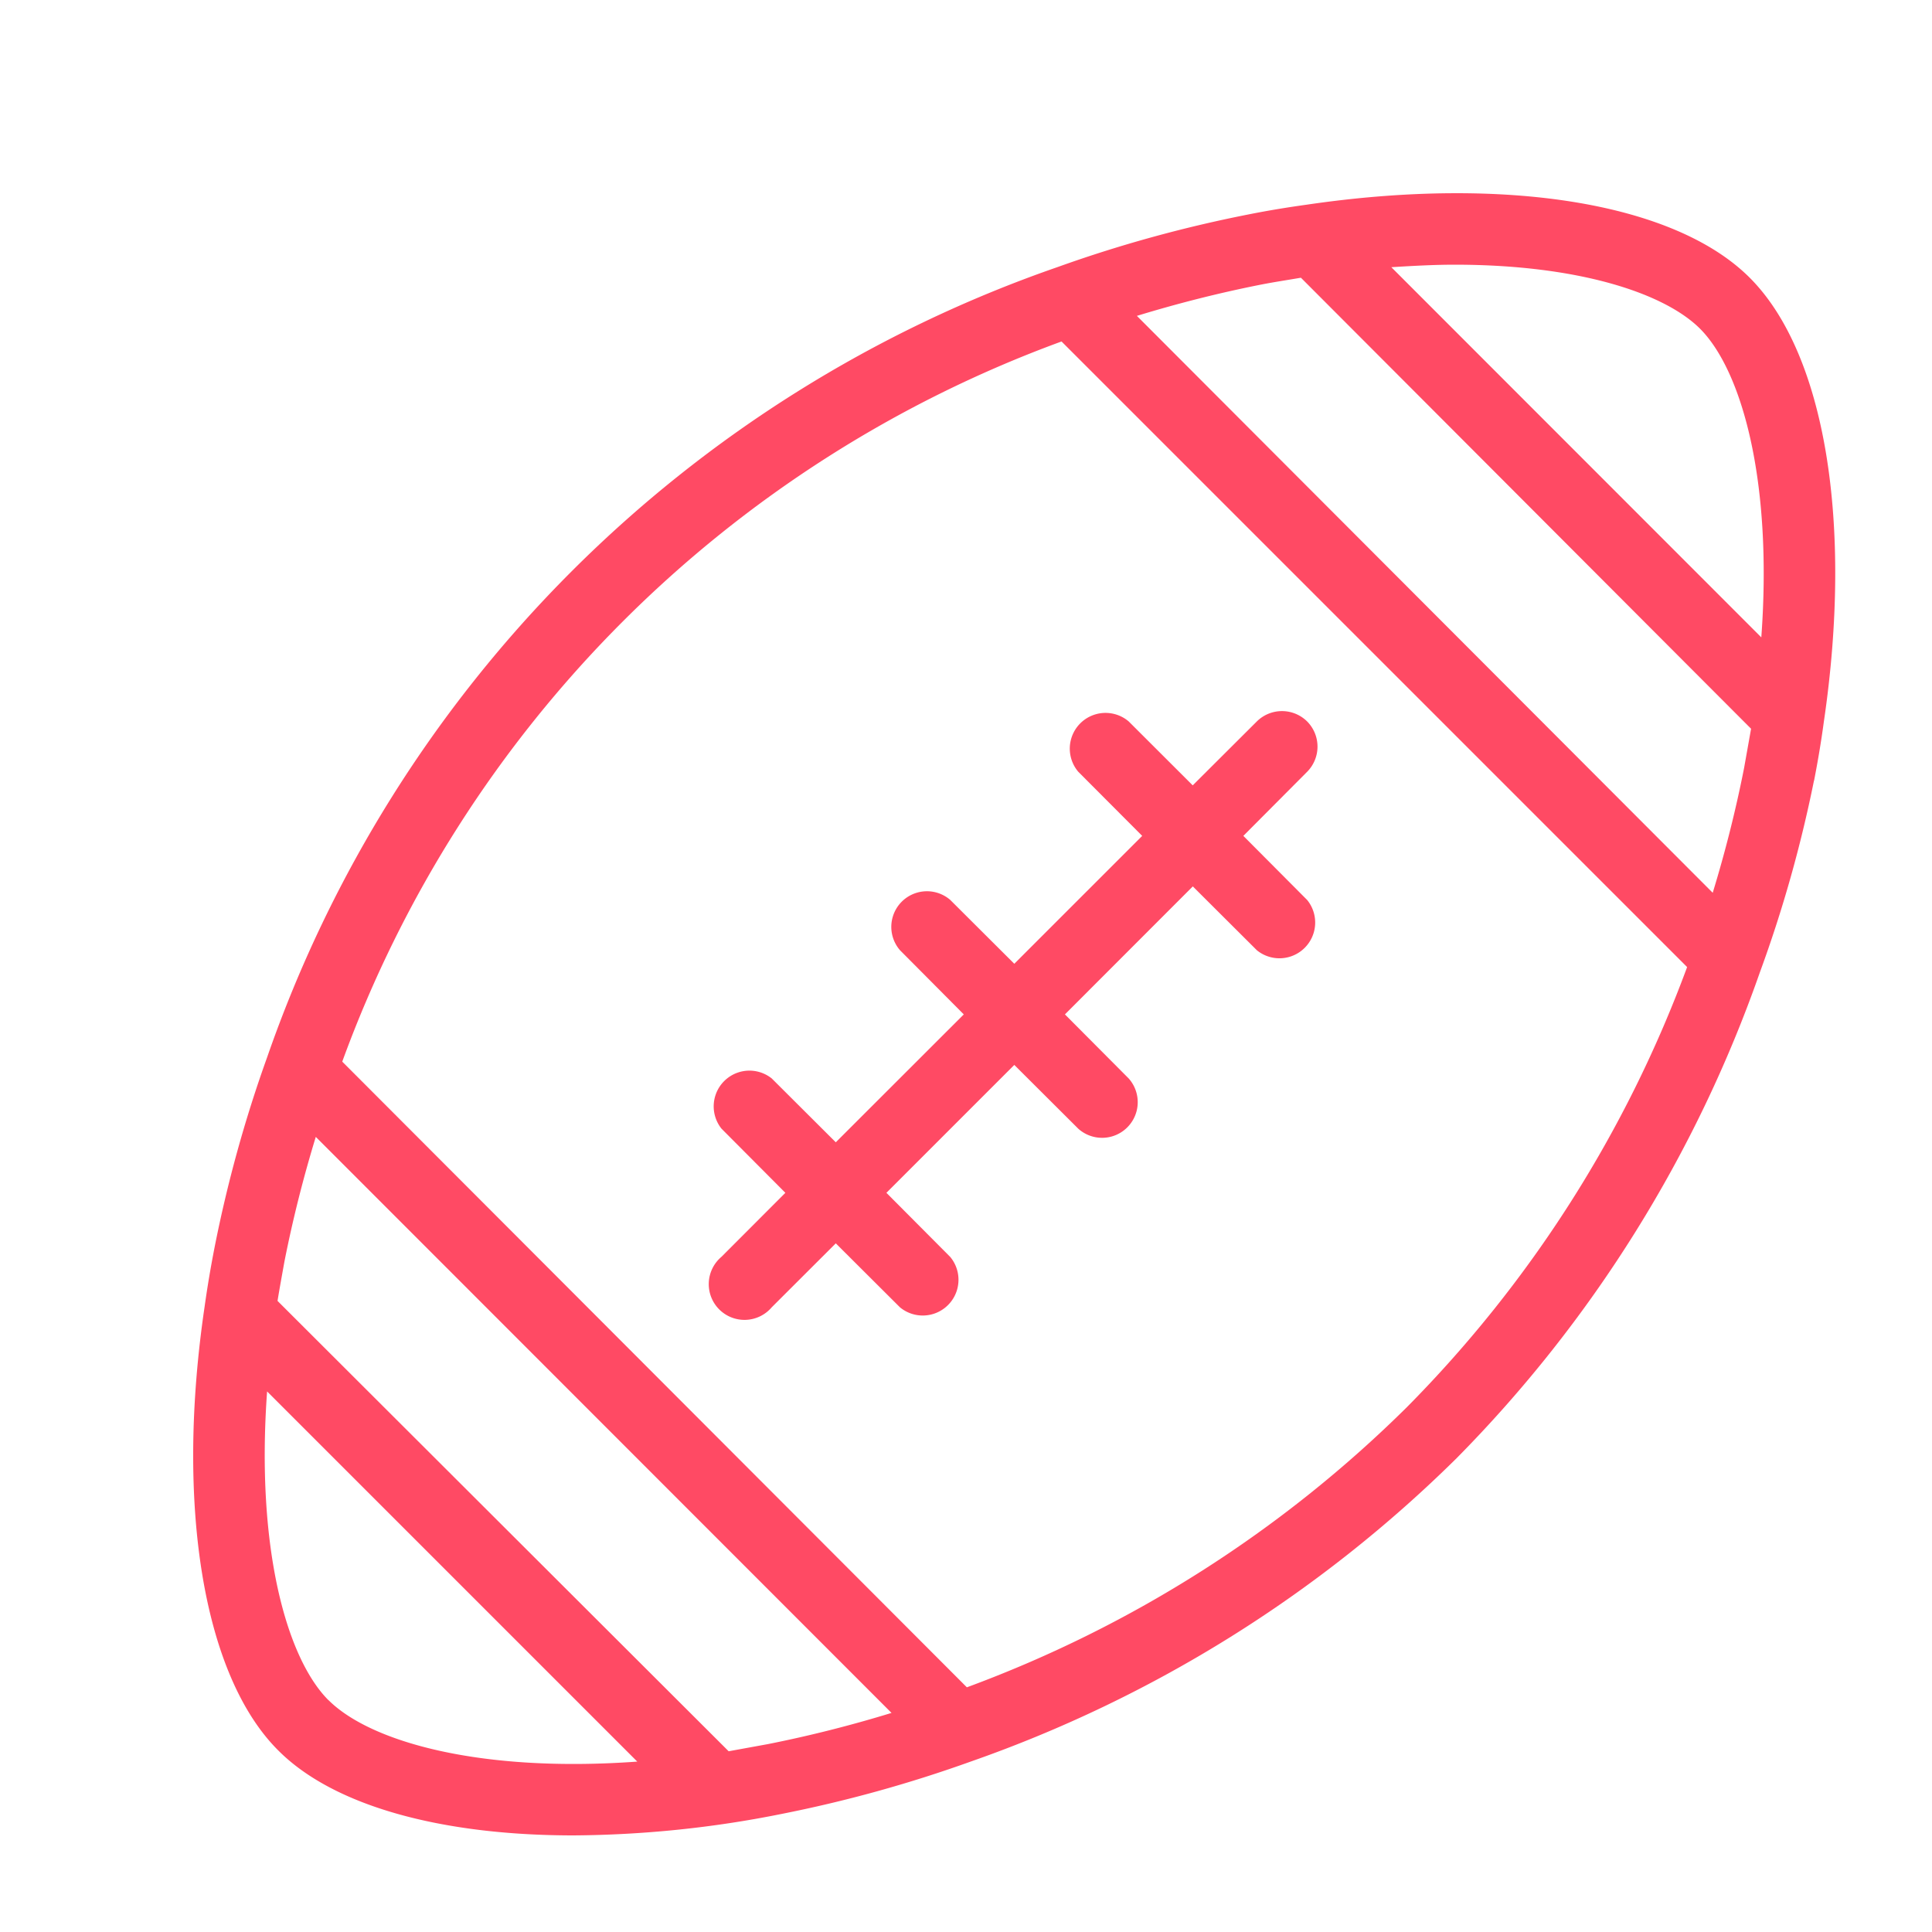
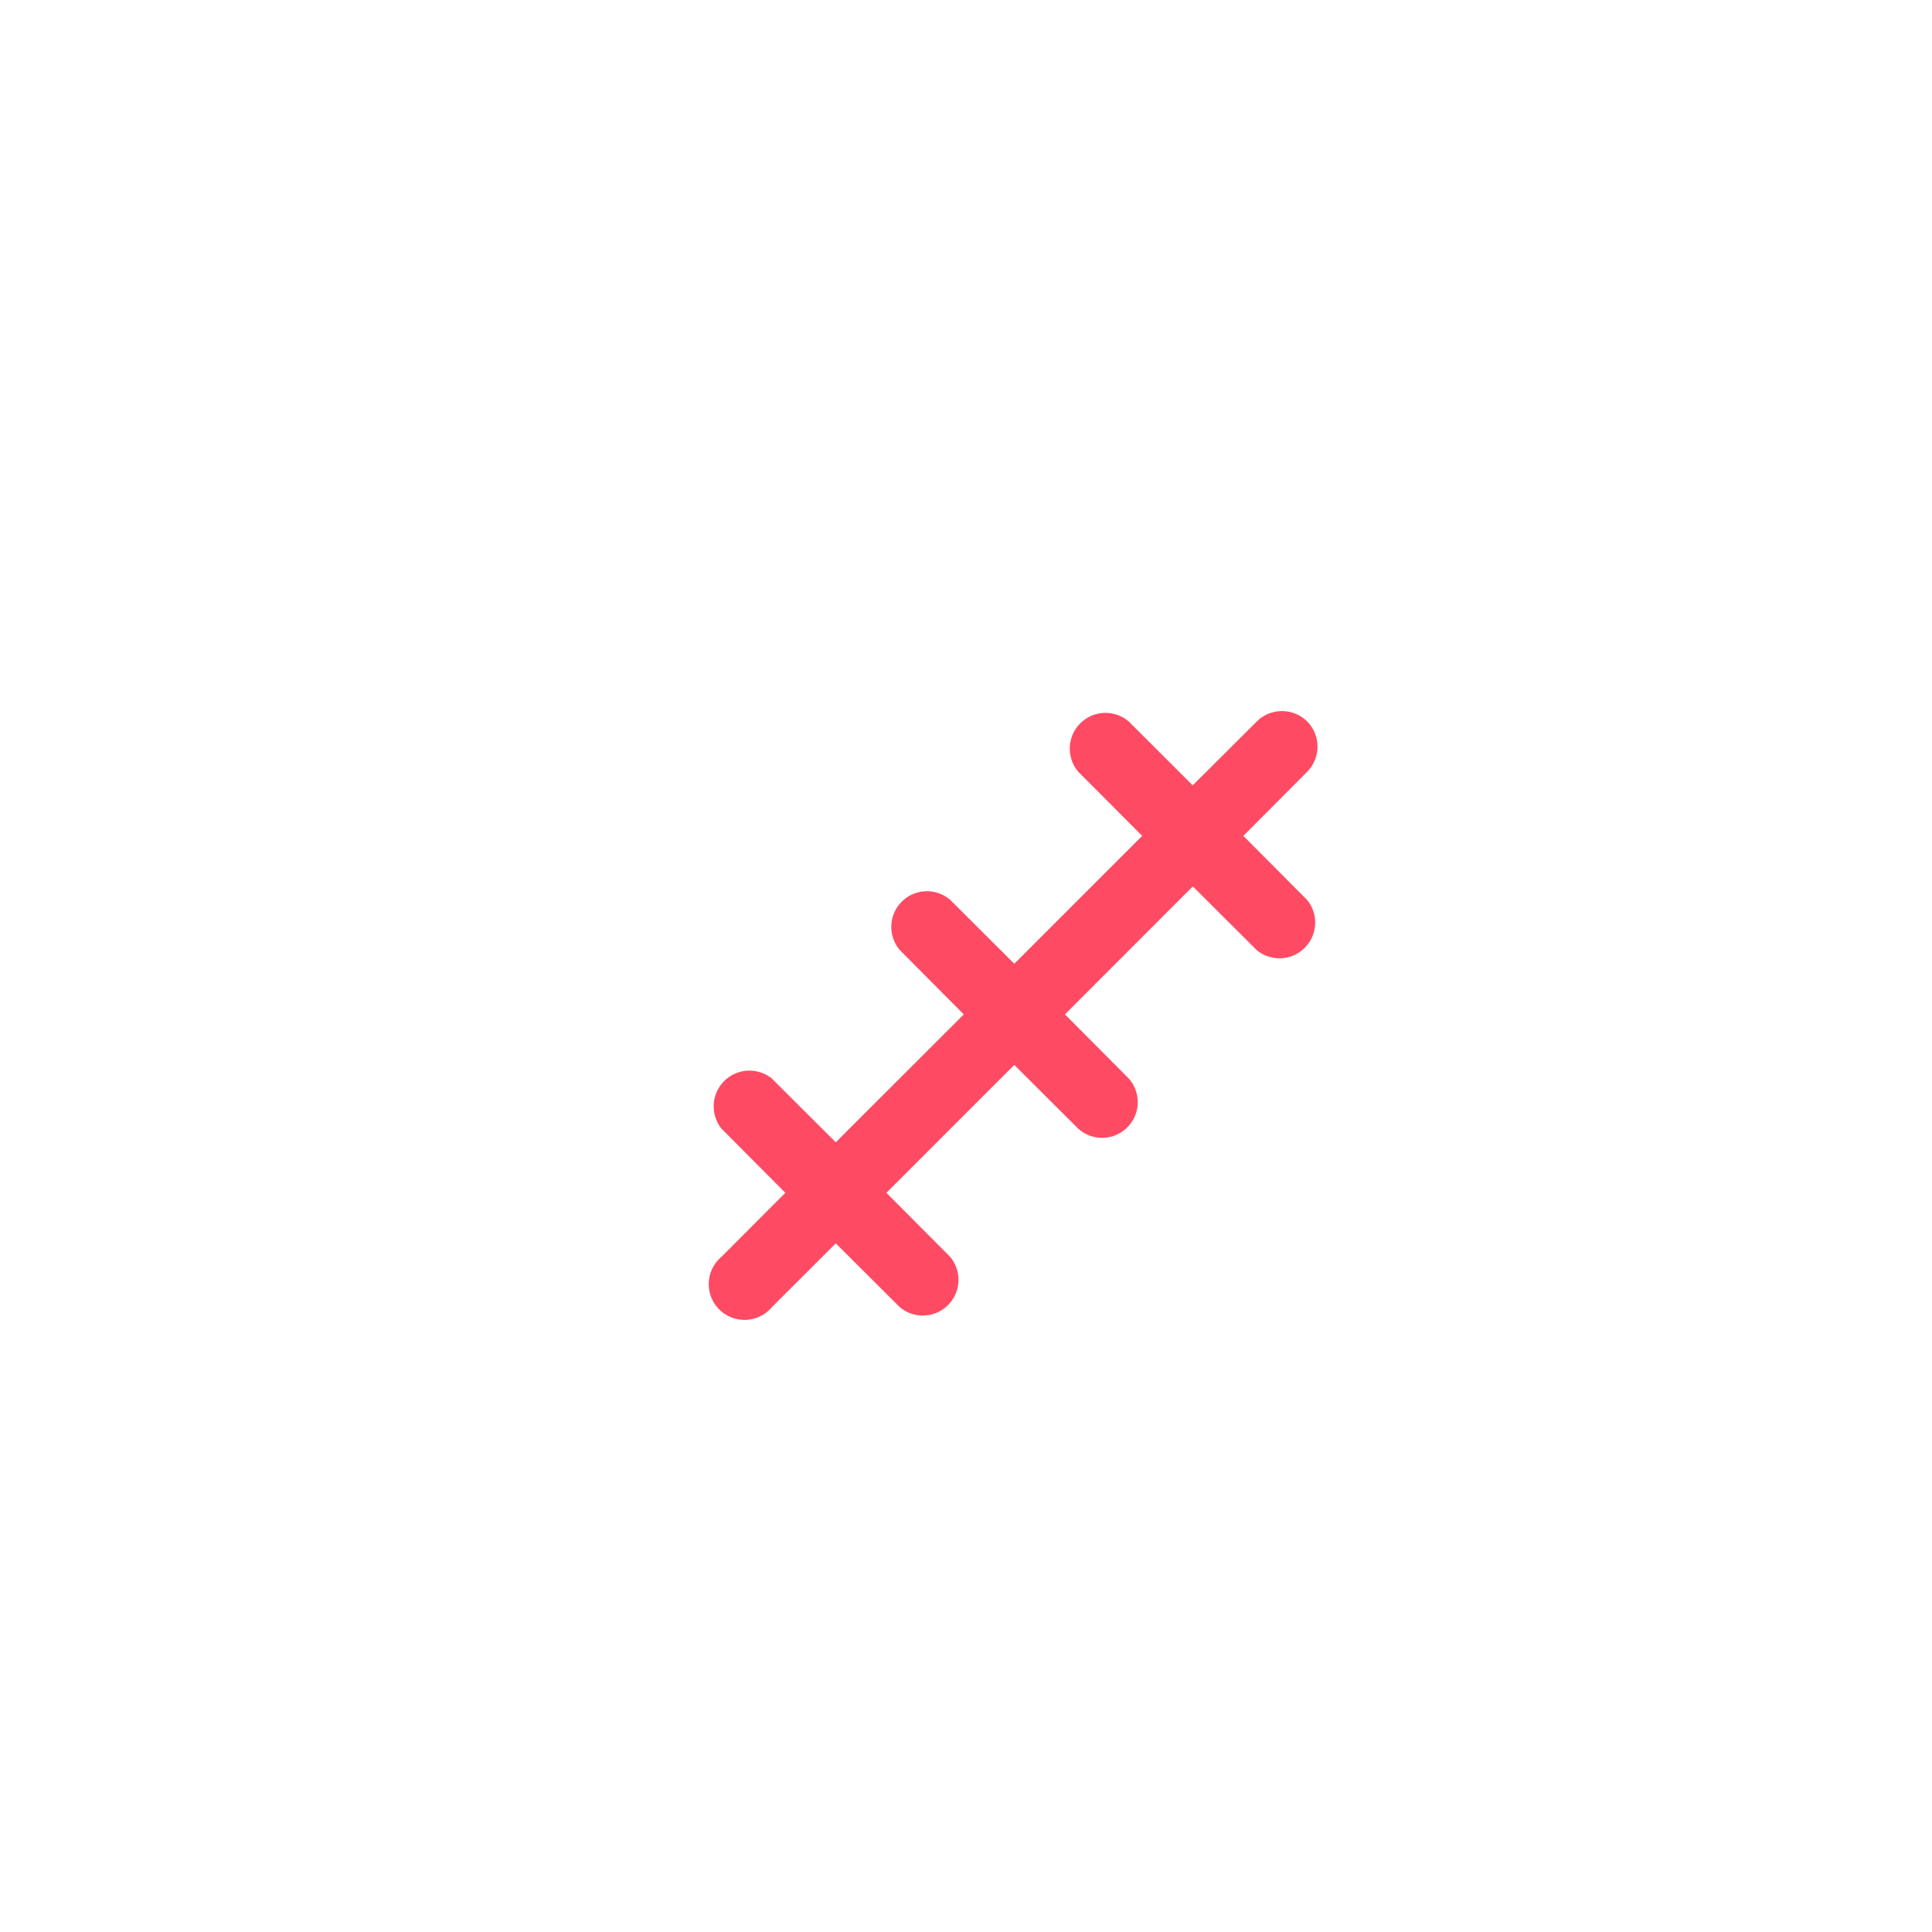
<svg xmlns="http://www.w3.org/2000/svg" width="20" height="20" fill="none">
-   <path fill="#FF4A64" d="M18.779 8.082c.04-.205.074-.407.101-.608.303-2.054.015-3.81-.761-4.593-.776-.784-2.54-1.064-4.593-.762-.202.028-.403.061-.608.102-.669.132-1.327.313-1.968.543a13.255 13.255 0 0 0-8.185 8.182c-.231.643-.413 1.303-.545 1.973-.04.205-.074.407-.102.608-.303 2.054-.014 3.819.762 4.593.572.575 1.686.88 3.057.88.72-.005 1.438-.078 2.143-.22a13.608 13.608 0 0 0 1.968-.544 13.484 13.484 0 0 0 5.03-3.14 13.486 13.486 0 0 0 3.14-5.03c.237-.646.424-1.31.56-1.984ZM15.056 2.74c1.28 0 2.17.292 2.542.662.43.43.754 1.567.635 3.196l-3.83-3.832c.226-.014.448-.026.653-.026Zm-1.996.205c.139-.027.274-.047.407-.07l4.66 4.669-.072.405c-.086.436-.195.868-.325 1.293L11.769 3.27c.425-.13.855-.239 1.291-.325ZM3.4 17.6c-.43-.43-.753-1.567-.635-3.196l3.832 3.832c-1.63.118-2.764-.205-3.196-.636Zm4.538.457-.395.072-4.67-4.662c.021-.13.046-.265.071-.405.086-.436.195-.868.325-1.293l5.96 5.963c-.424.13-.855.239-1.29.325Zm6.626-3.49a12.73 12.73 0 0 1-4.555 2.9L3.543 10.99a12.492 12.492 0 0 1 7.446-7.455l6.476 6.476a12.73 12.73 0 0 1-2.9 4.555Z" />
  <path fill="#FF4A64" d="M13.531 7.468a.37.37 0 0 0-.52 0l-.664.662-.663-.662a.37.37 0 0 0-.522.521l.662.664L10.5 9.977l-.663-.661a.369.369 0 0 0-.52.521l.66.664-1.325 1.324-.663-.661a.37.37 0 0 0-.52.52l.661.664-.662.663a.37.37 0 1 0 .521.522l.663-.662.664.662a.37.37 0 0 0 .521-.521l-.661-.664 1.324-1.324.663.661a.369.369 0 0 0 .521-.521l-.66-.663 1.324-1.325.663.661a.37.37 0 0 0 .521-.52l-.661-.664.661-.664a.37.37 0 0 0 0-.52Z" />
</svg>